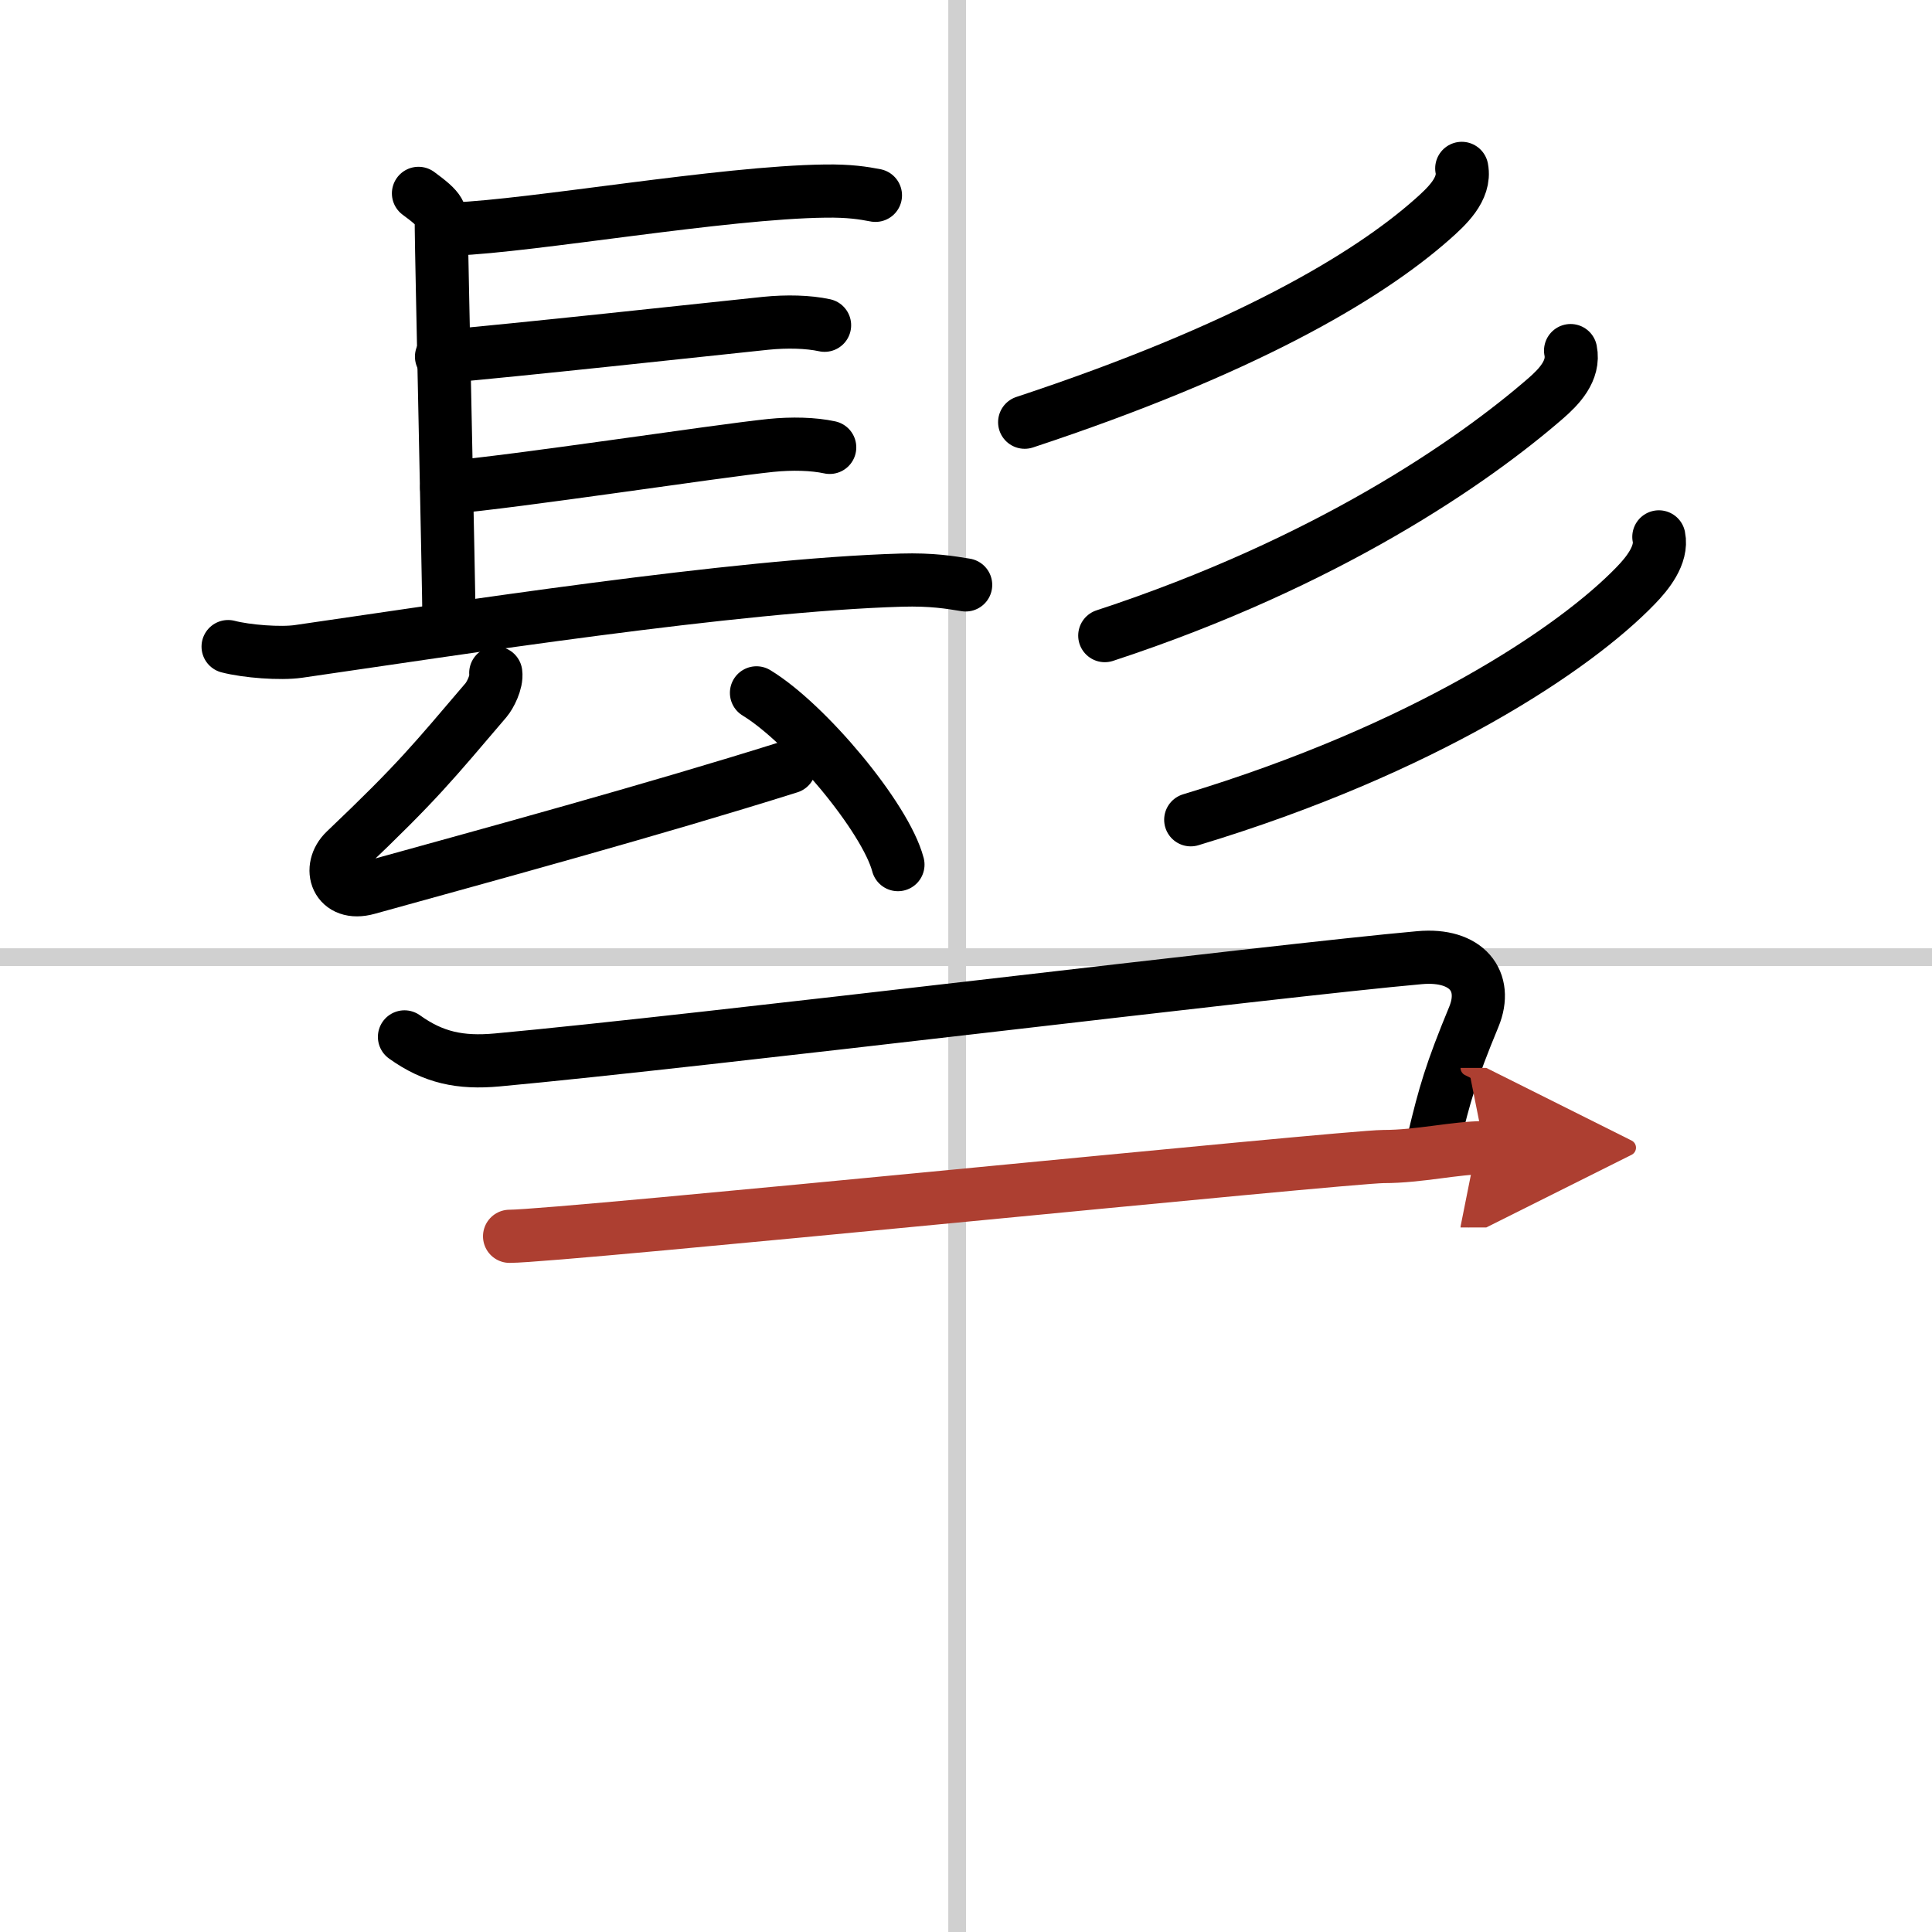
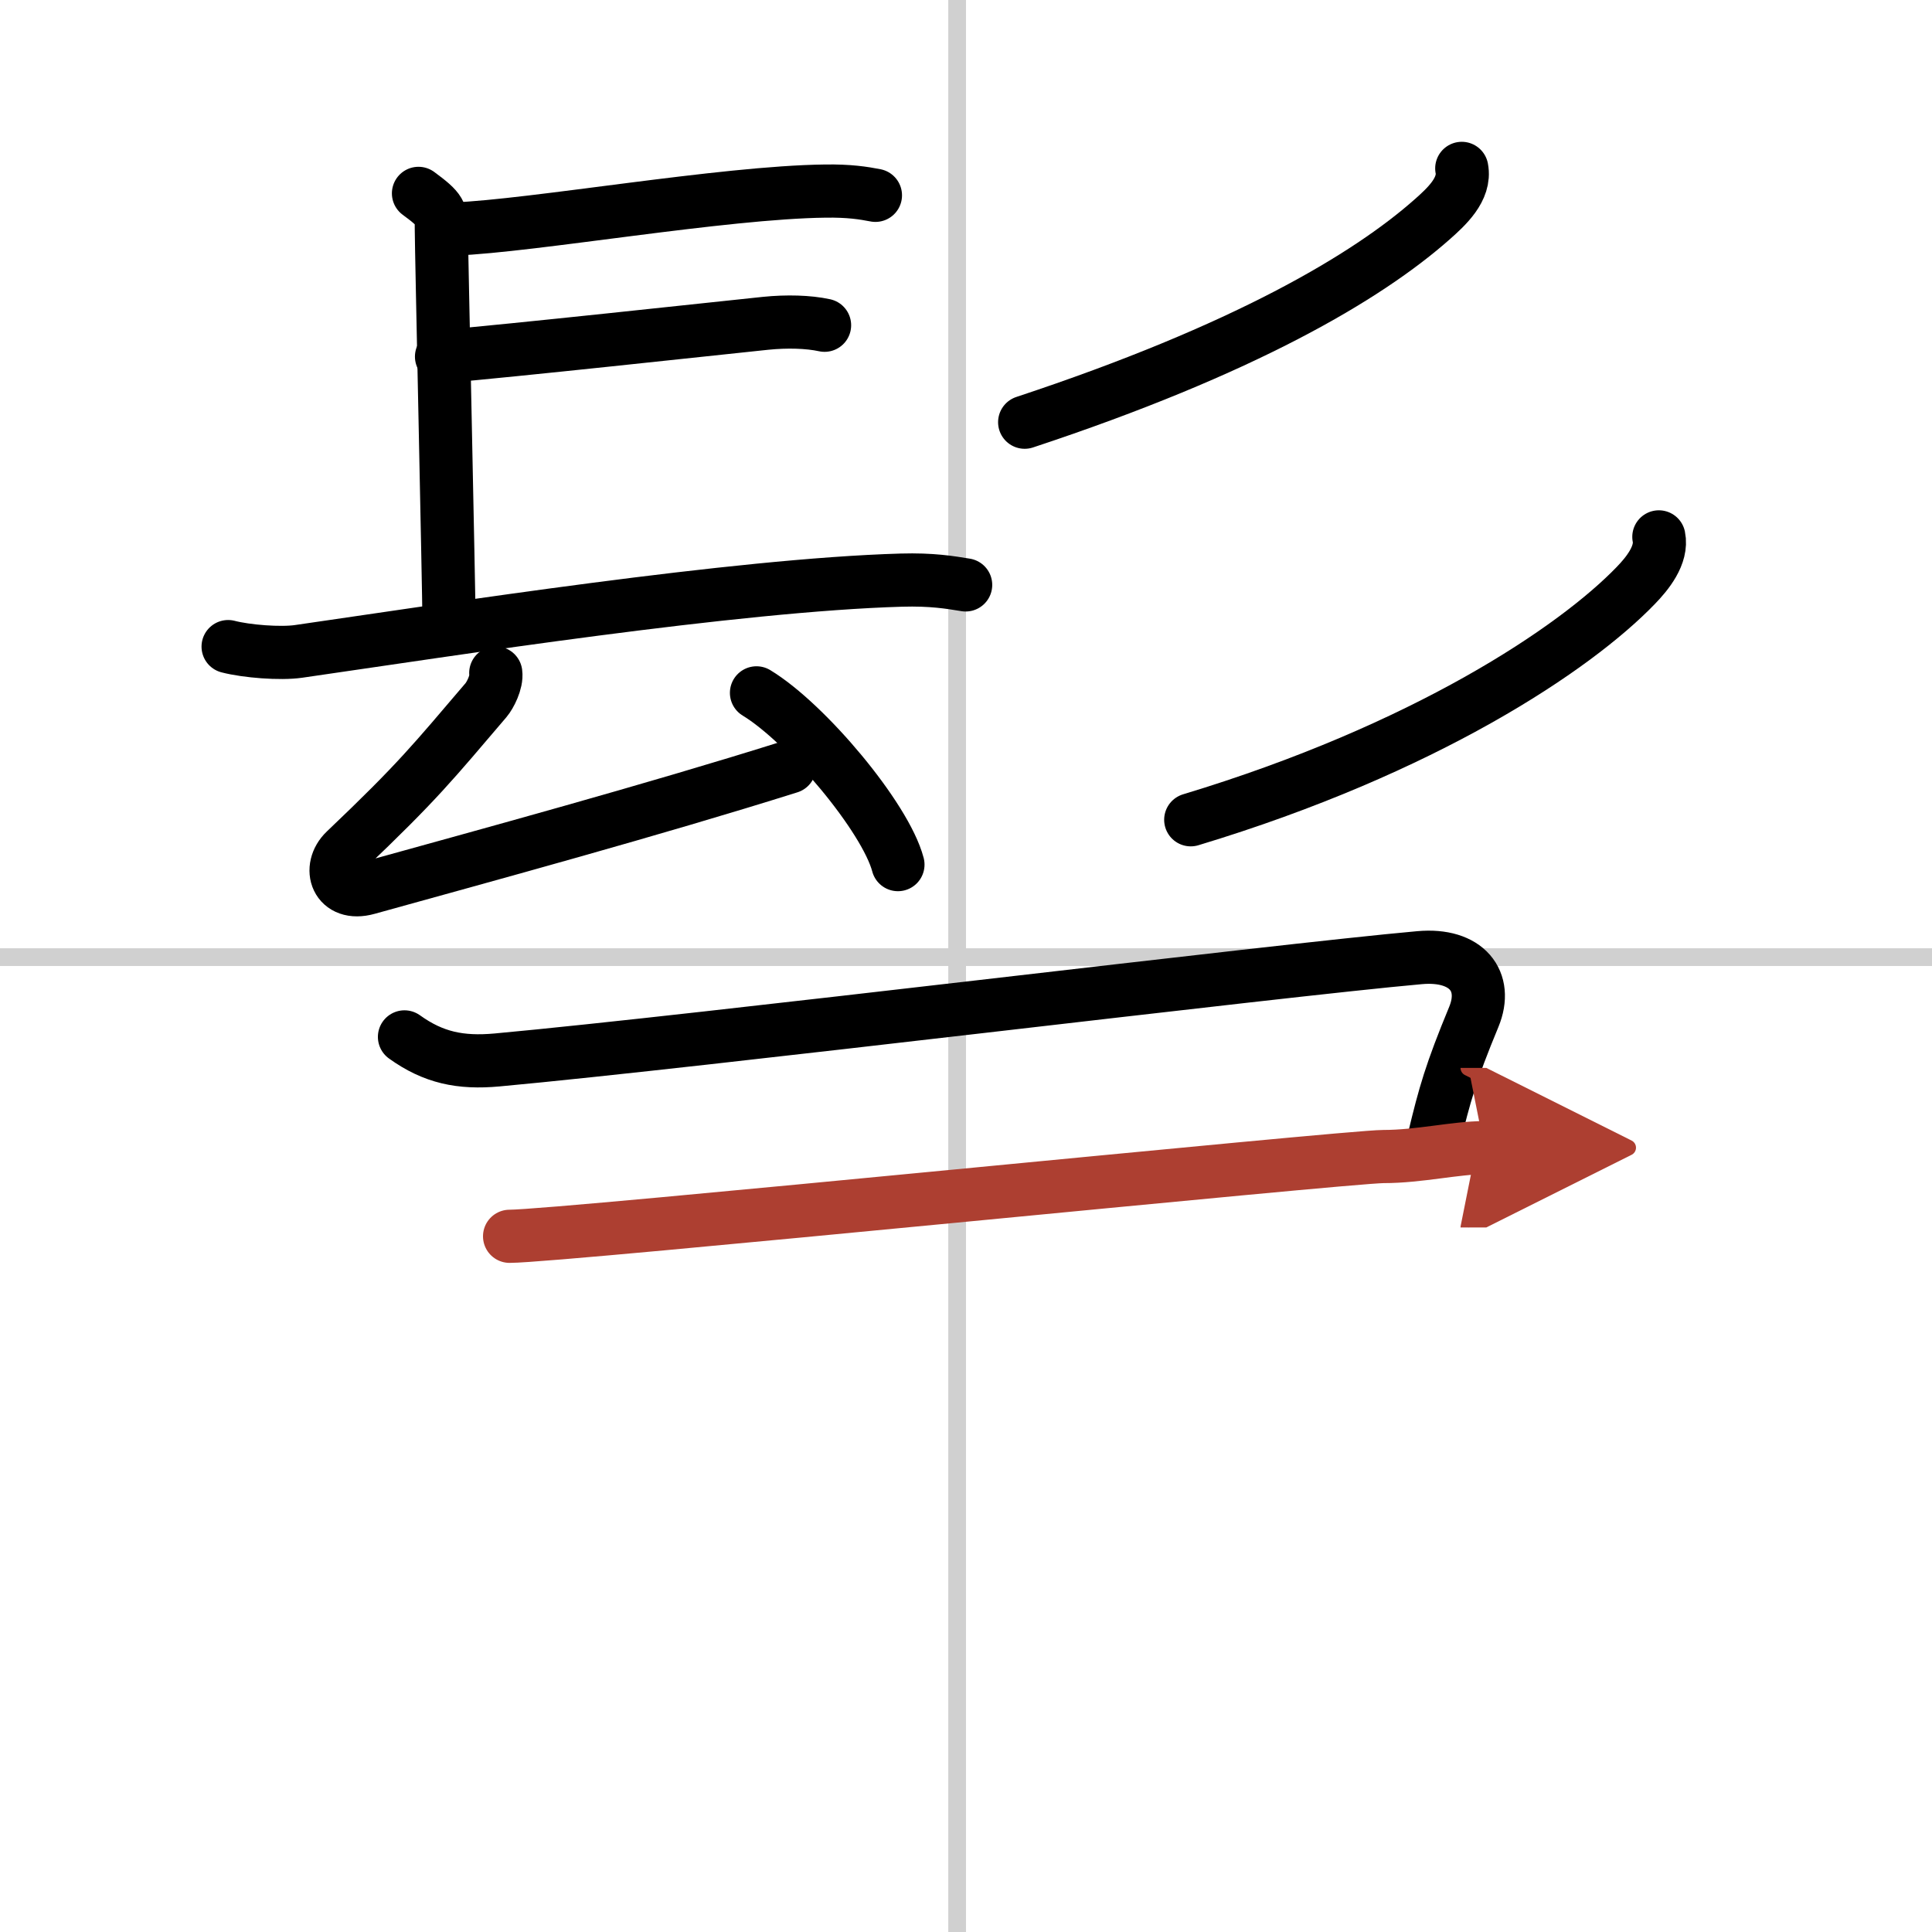
<svg xmlns="http://www.w3.org/2000/svg" width="400" height="400" viewBox="0 0 109 109">
  <defs>
    <marker id="a" markerWidth="4" orient="auto" refX="1" refY="5" viewBox="0 0 10 10">
      <polyline points="0 0 10 5 0 10 1 5" fill="#ad3f31" stroke="#ad3f31" />
    </marker>
  </defs>
  <g fill="none" stroke="#000" stroke-linecap="round" stroke-linejoin="round" stroke-width="3">
    <rect width="100%" height="100%" fill="#fff" stroke="#fff" />
    <line x1="54" x2="54" y2="109" stroke="#d0d0d0" stroke-width="1" />
    <line x2="109" y1="54" y2="54" stroke="#d0d0d0" stroke-width="1" />
    <path d="m23.61 10.91c1.29 0.95 1.29 1.1 1.29 2.05s0.43 20.52 0.43 21.95" />
    <path d="m25.62 12.92c4.44-0.17 15.15-2.07 20.94-2.14 1.35-0.02 2.16 0.11 2.83 0.24" />
    <path d="m24.91 20.12c3.92-0.33 15.12-1.55 18.29-1.88 1.19-0.12 2.4-0.09 3.32 0.11" />
-     <path d="m25.2 27.51c3.92-0.33 15.12-2.05 18.29-2.38 1.19-0.12 2.4-0.09 3.32 0.11" />
    <path d="m12.87 36.48c1.04 0.27 2.95 0.42 3.98 0.27 8.65-1.25 24.65-3.75 34-4.02 1.73-0.05 2.77 0.13 3.63 0.27" />
    <path d="m27.97 37.97c0.07 0.51-0.32 1.26-0.55 1.53-2.98 3.49-3.83 4.58-7.94 8.49-1.03 0.98-0.49 2.61 1.26 2.12 6.78-1.88 16.08-4.41 23.8-6.84" />
    <path d="m42.68 39.09c2.82 1.71 7.28 7.03 7.98 9.69" />
    <path d="m82.47 9.5c0.23 1.18-0.9 2.19-1.64 2.85-3.71 3.29-10.65 7.38-23.02 11.47" />
-     <path d="m88.61 19.78c0.23 1.13-0.66 2.05-1.41 2.7-4.09 3.55-12.29 9.25-24.87 13.38" />
    <path d="m93.59 30.29c0.21 1.02-0.66 2.08-1.3 2.74-3.44 3.57-11.9 9.23-25.11 13.22" />
    <path d="m22.82 58.5c1.63 1.17 3.15 1.49 5.23 1.3 11.45-1.05 43.95-5.05 52.04-5.77 2.66-0.24 3.89 1.33 3.06 3.34-1.3 3.14-1.65 4.39-2.25 6.89" />
    <path d="m28.75 69.75c2.85 0 47.27-4.5 49.3-4.5s4.07-0.5 5.7-0.5" marker-end="url(#a)" stroke="#ad3f31" />
  </g>
</svg>